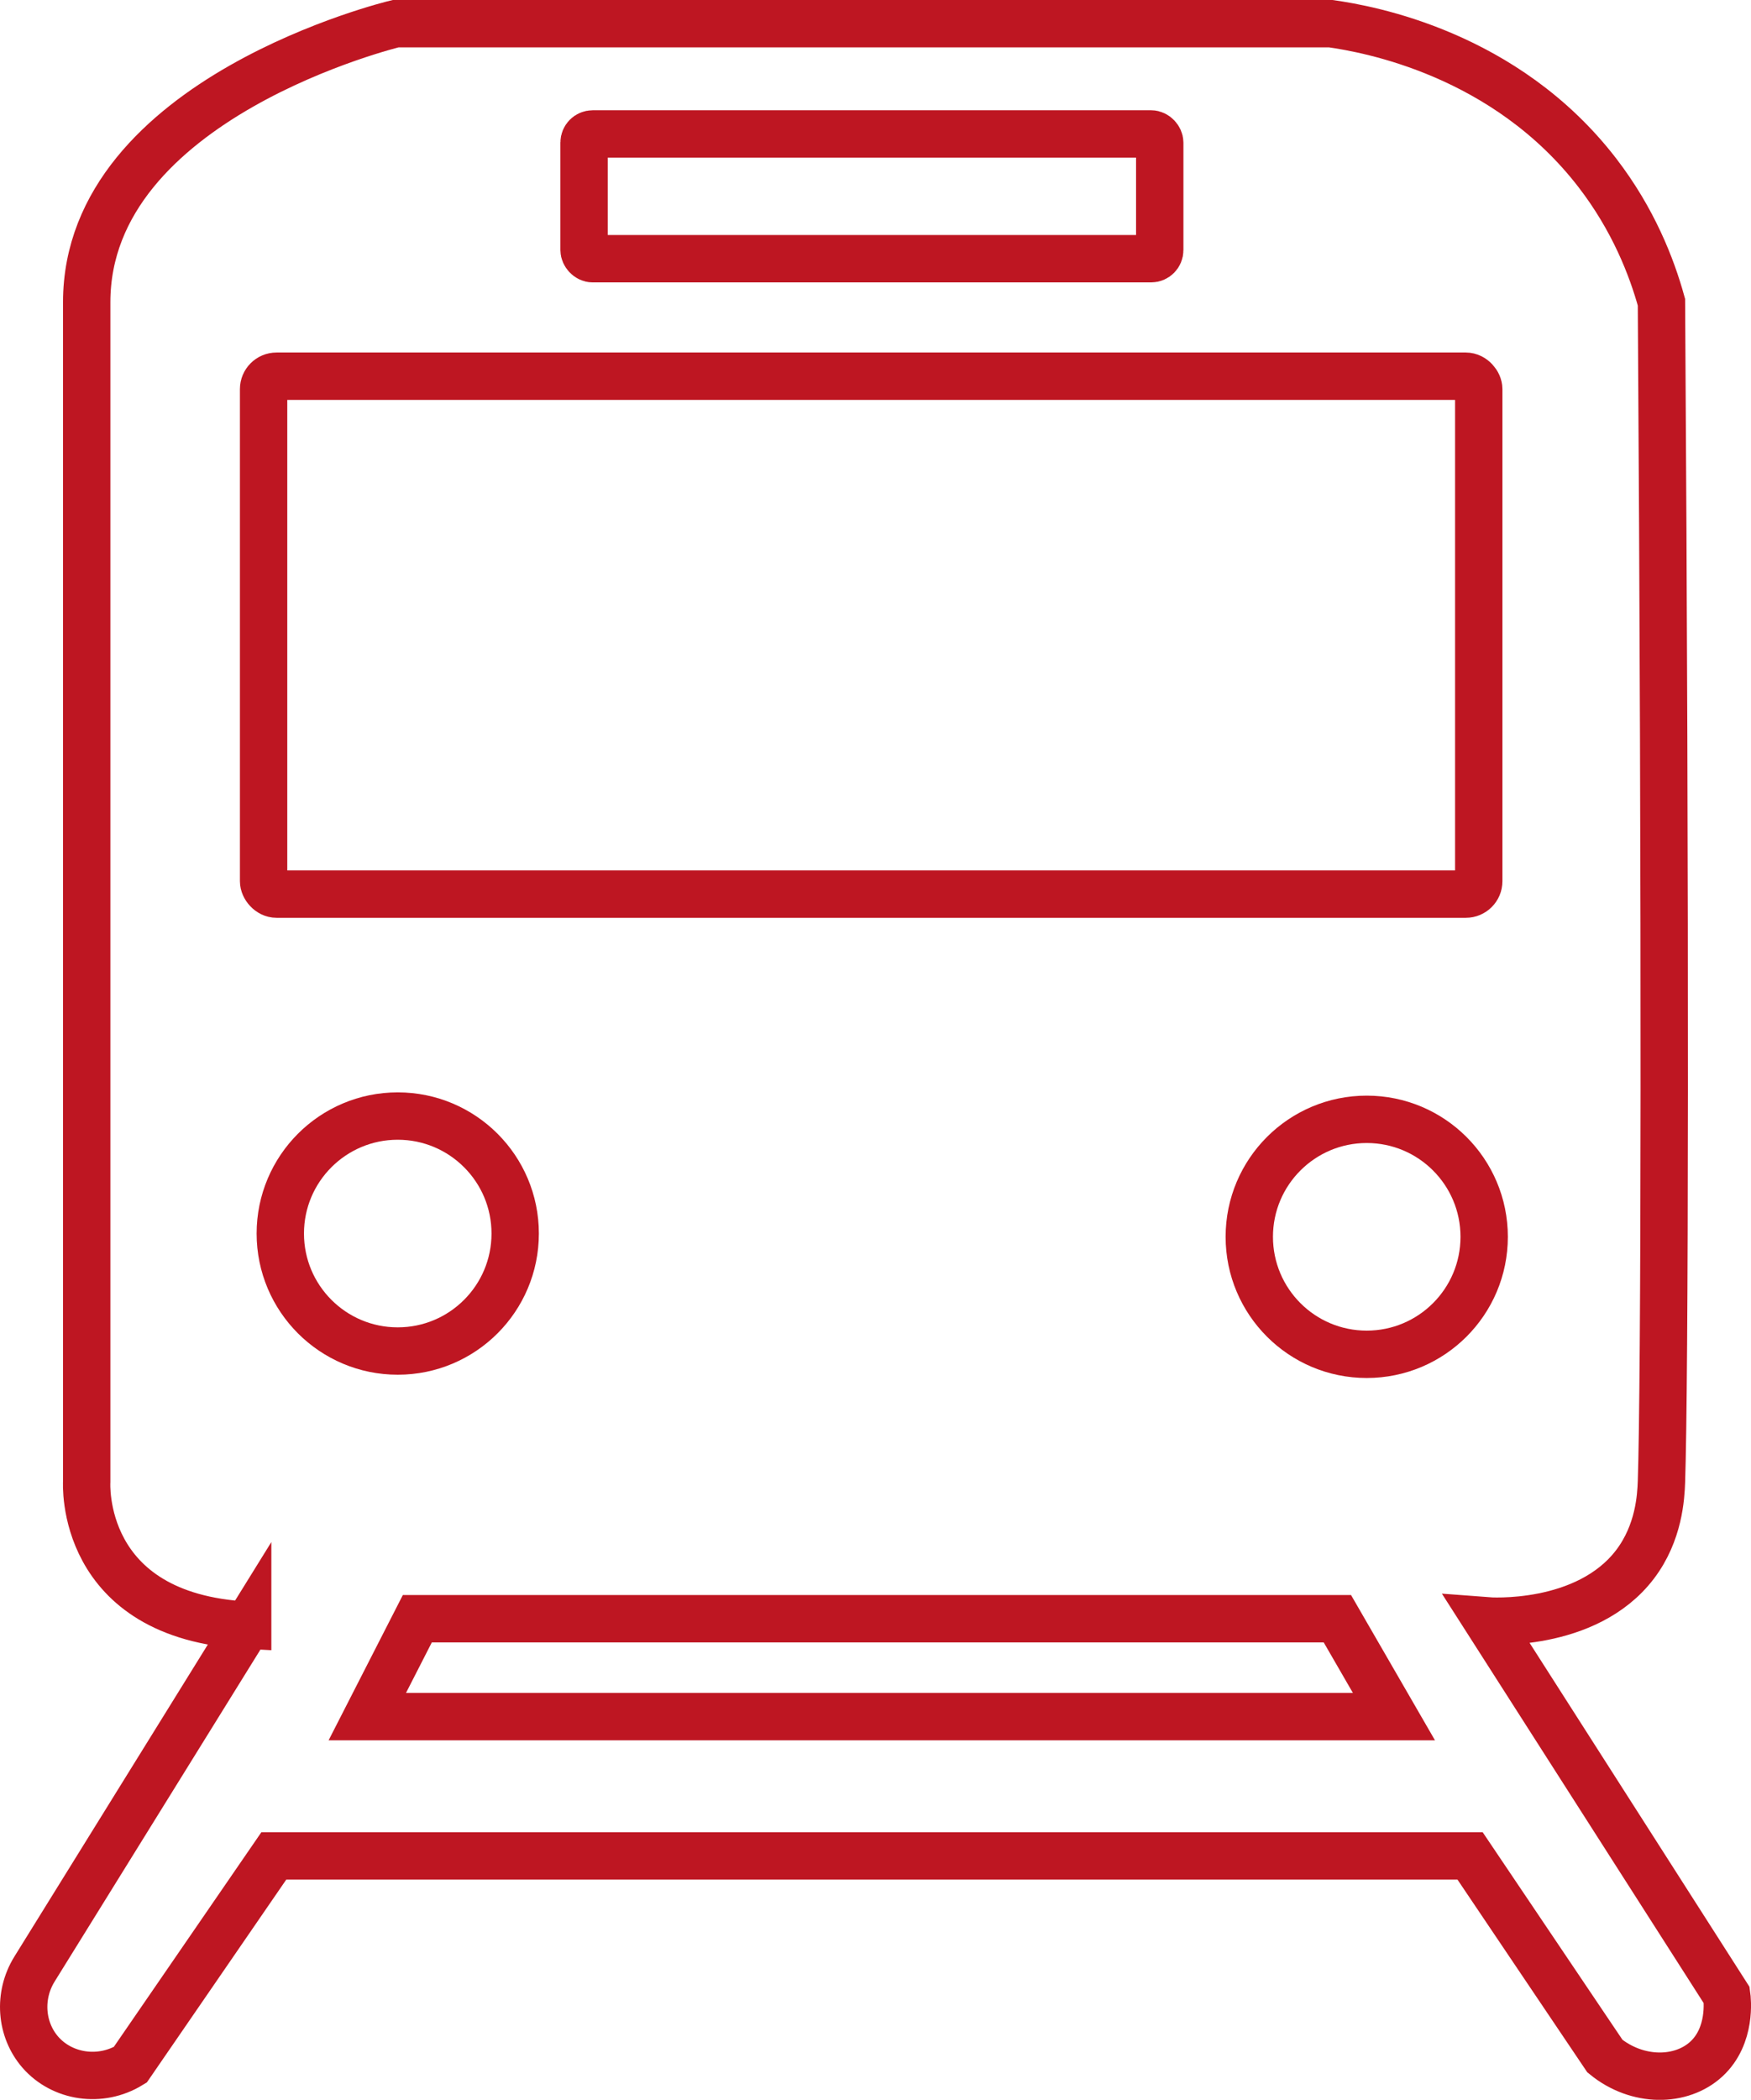
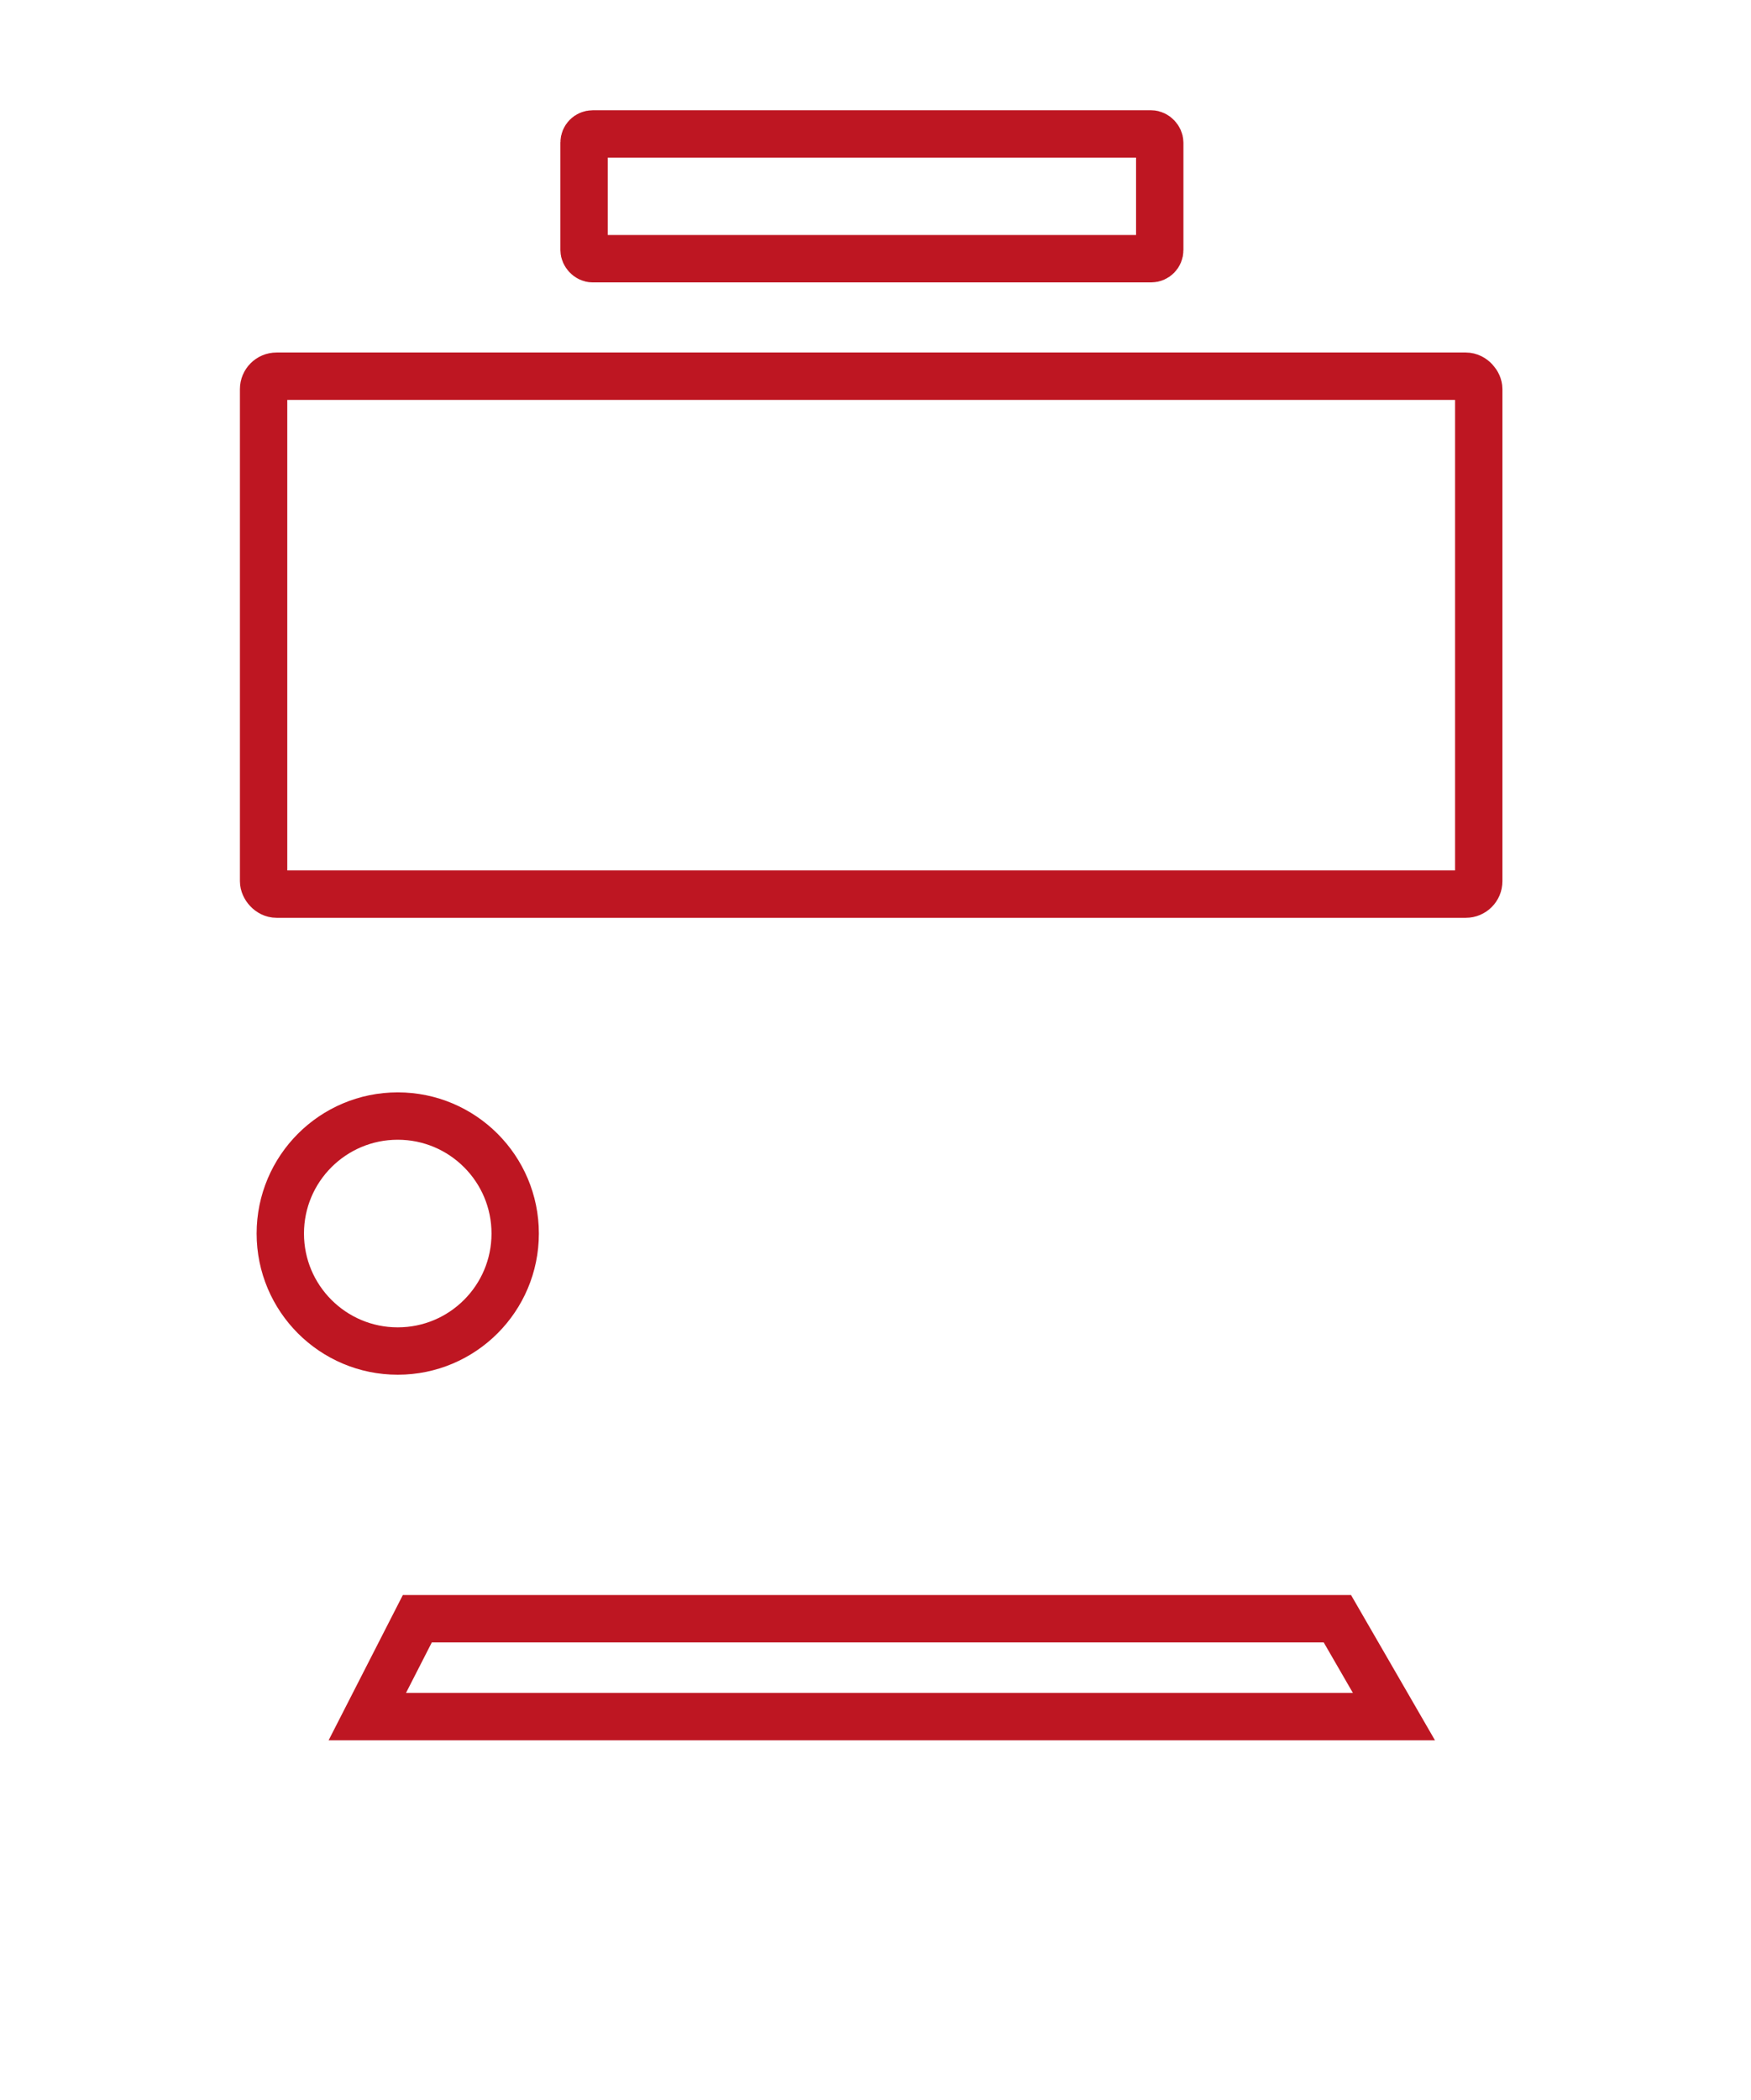
<svg xmlns="http://www.w3.org/2000/svg" id="Ebene_2" viewBox="0 0 406.73 487.55">
  <defs>
    <style>.cls-1{fill:none;stroke:#be1622;stroke-miterlimit:10;stroke-width:11px;}</style>
  </defs>
  <g id="Ebene_1-2">
-     <path class="cls-1" d="M57.53,377.35l-49.51,79.83c-3.83,6.17-3.22,14.06,1.35,19.31,5.07,5.81,13.97,7.16,20.88,2.93,11.12-16.17,22.23-32.34,33.35-48.5h277.88c10.44,15.49,20.88,30.99,31.32,46.48,7.58,6.17,17.75,6.03,23.56.68,5.88-5.42,4.86-13.93,4.73-14.83-18.53-28.97-37.05-57.93-55.58-86.9,0,0,22.98,1.77,34.3-13.15,5.55-7.31,6-15.66,6.12-19.19.77-22.7.96-128.79,0-273.84-2.26-8.17-6.52-19.18-14.9-30.06-21.37-27.73-53.15-33.36-61.89-34.61H91.89S20.14,22.68,20.14,70.17v273.84s-2.02,31.32,37.39,33.35Z" />
    <polygon class="cls-1" points="85.32 398.57 323.79 398.57 310.65 375.84 96.94 375.84 85.32 398.57" />
    <circle class="cls-1" cx="92.39" cy="286.41" r="27.28" />
-     <circle class="cls-1" cx="317.47" cy="287.17" r="27.28" />
    <rect class="cls-1" x="61.23" y="87.35" width="282.26" height="120.25" rx="3" ry="3" />
    <rect class="cls-1" x="135.67" y="31.1" width="133.72" height="28.97" rx="2" ry="2" />
  </g>
</svg>